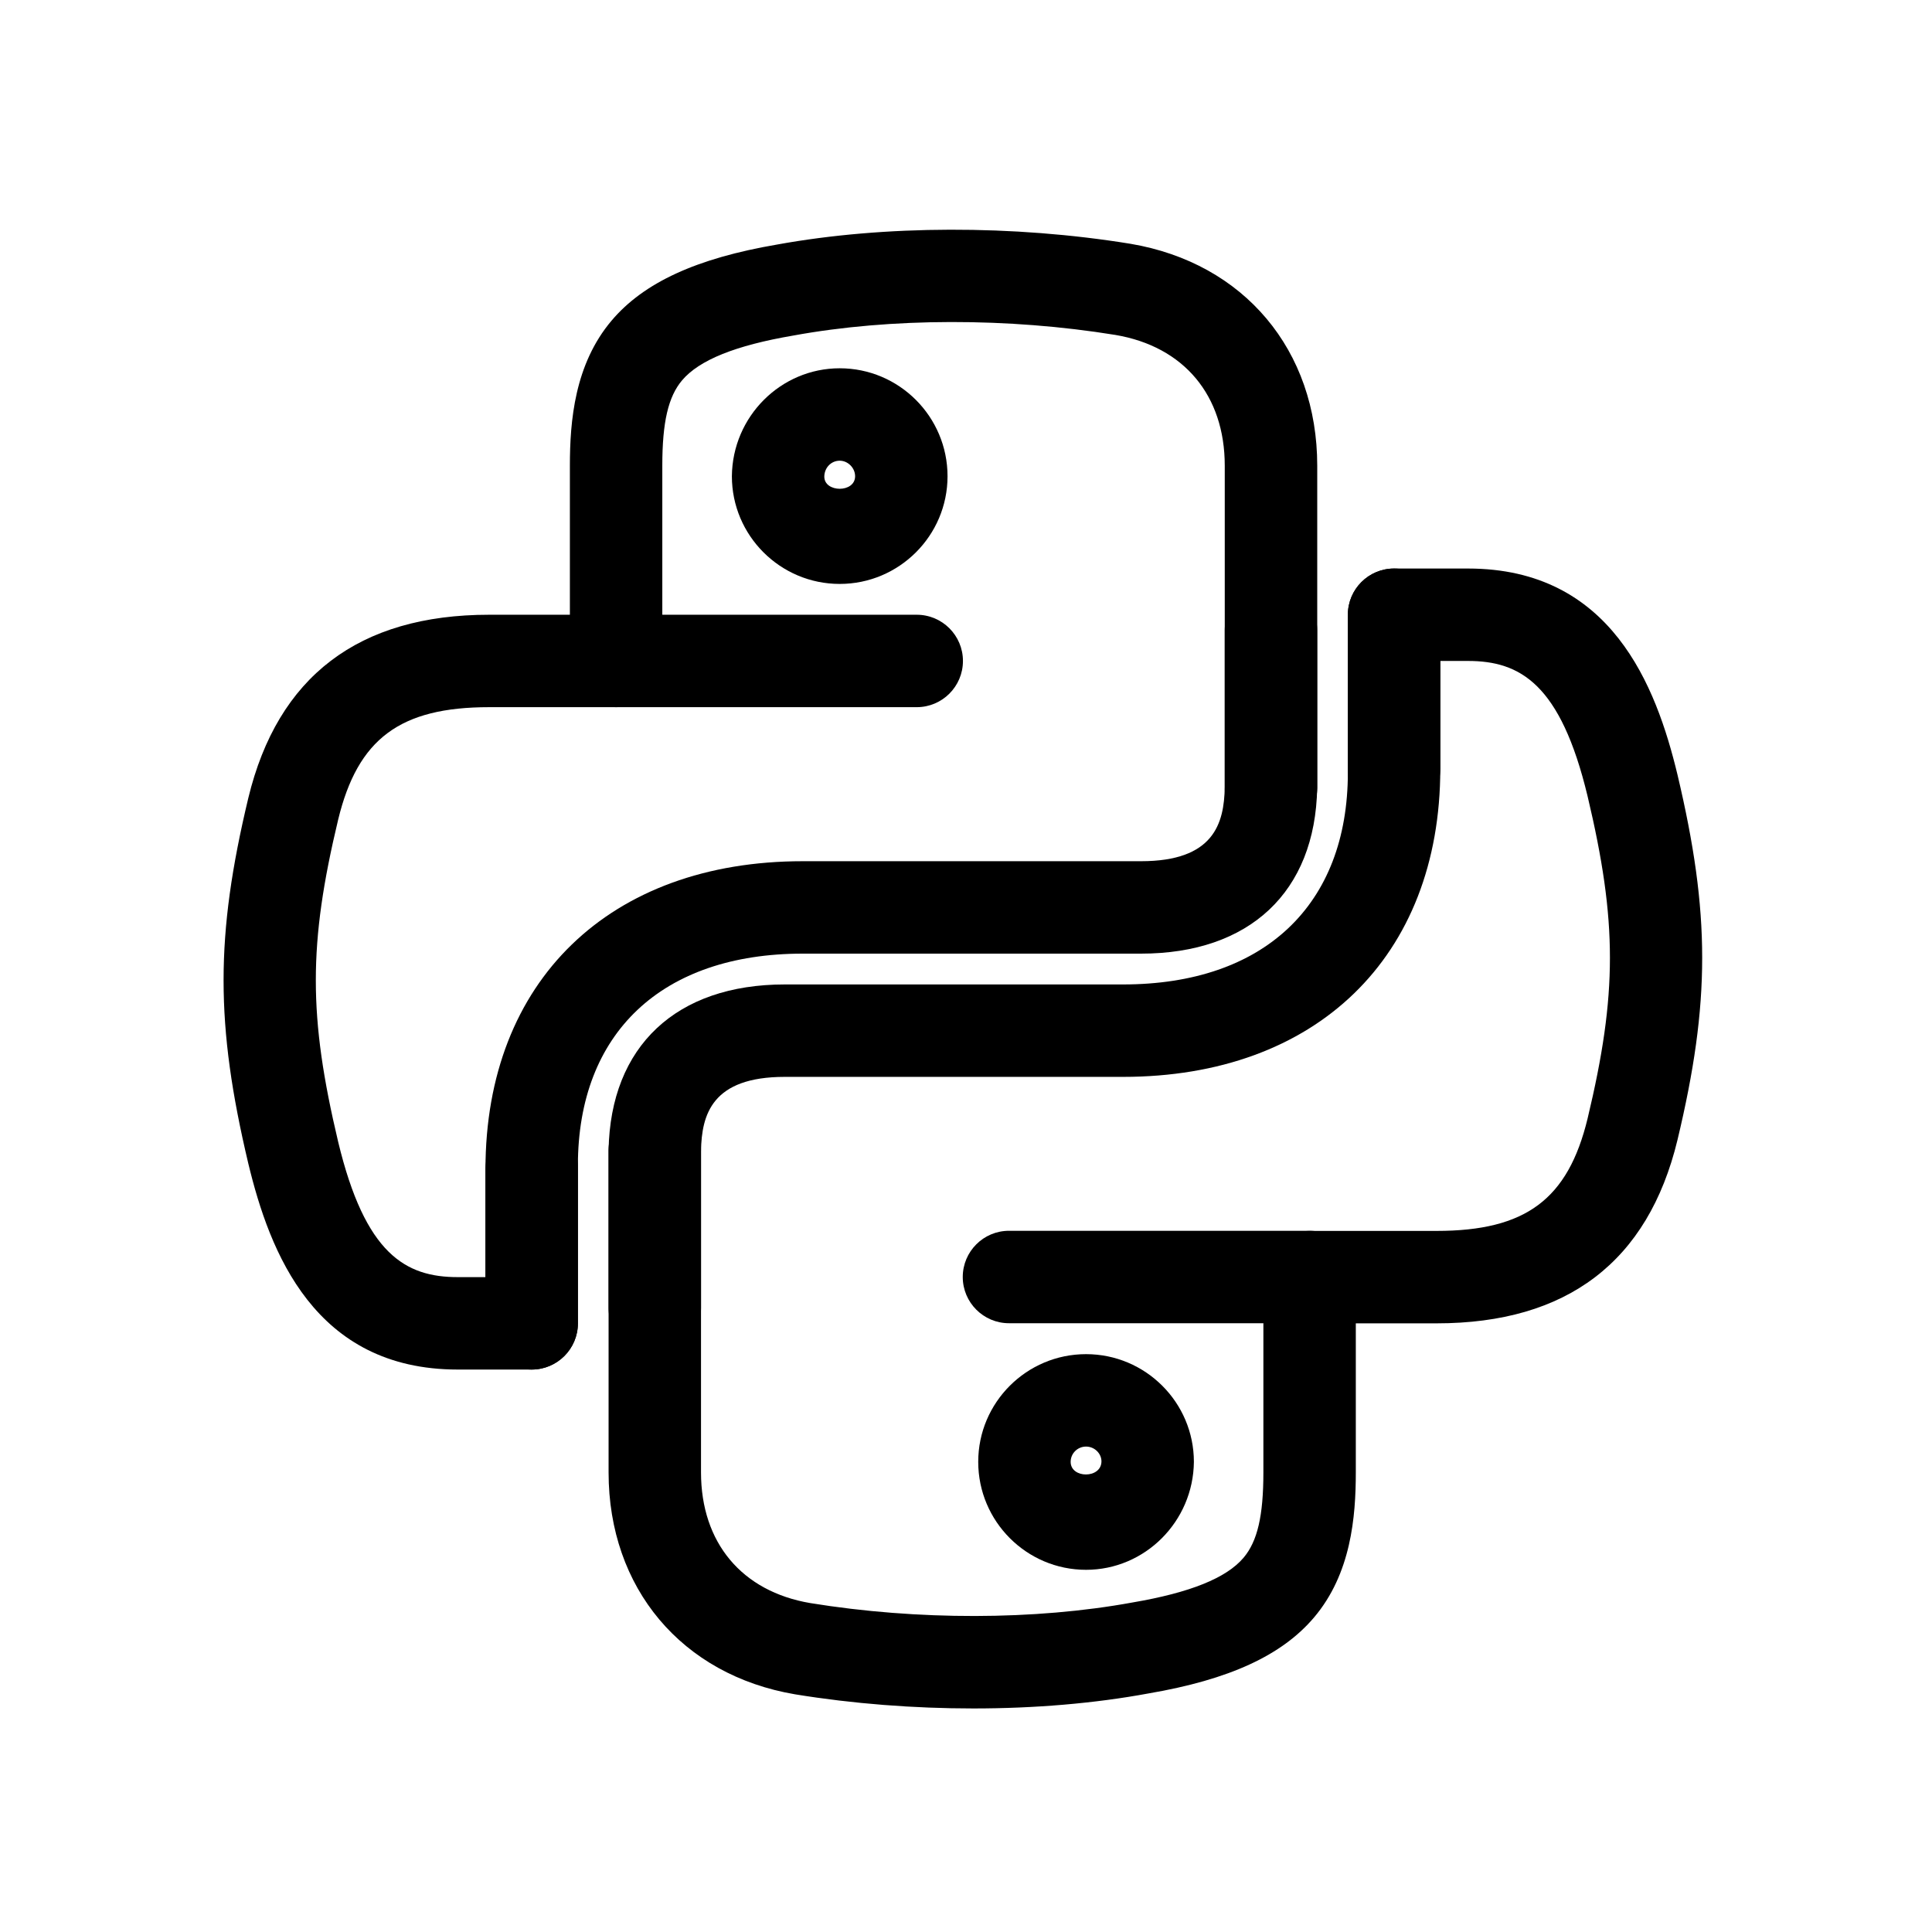
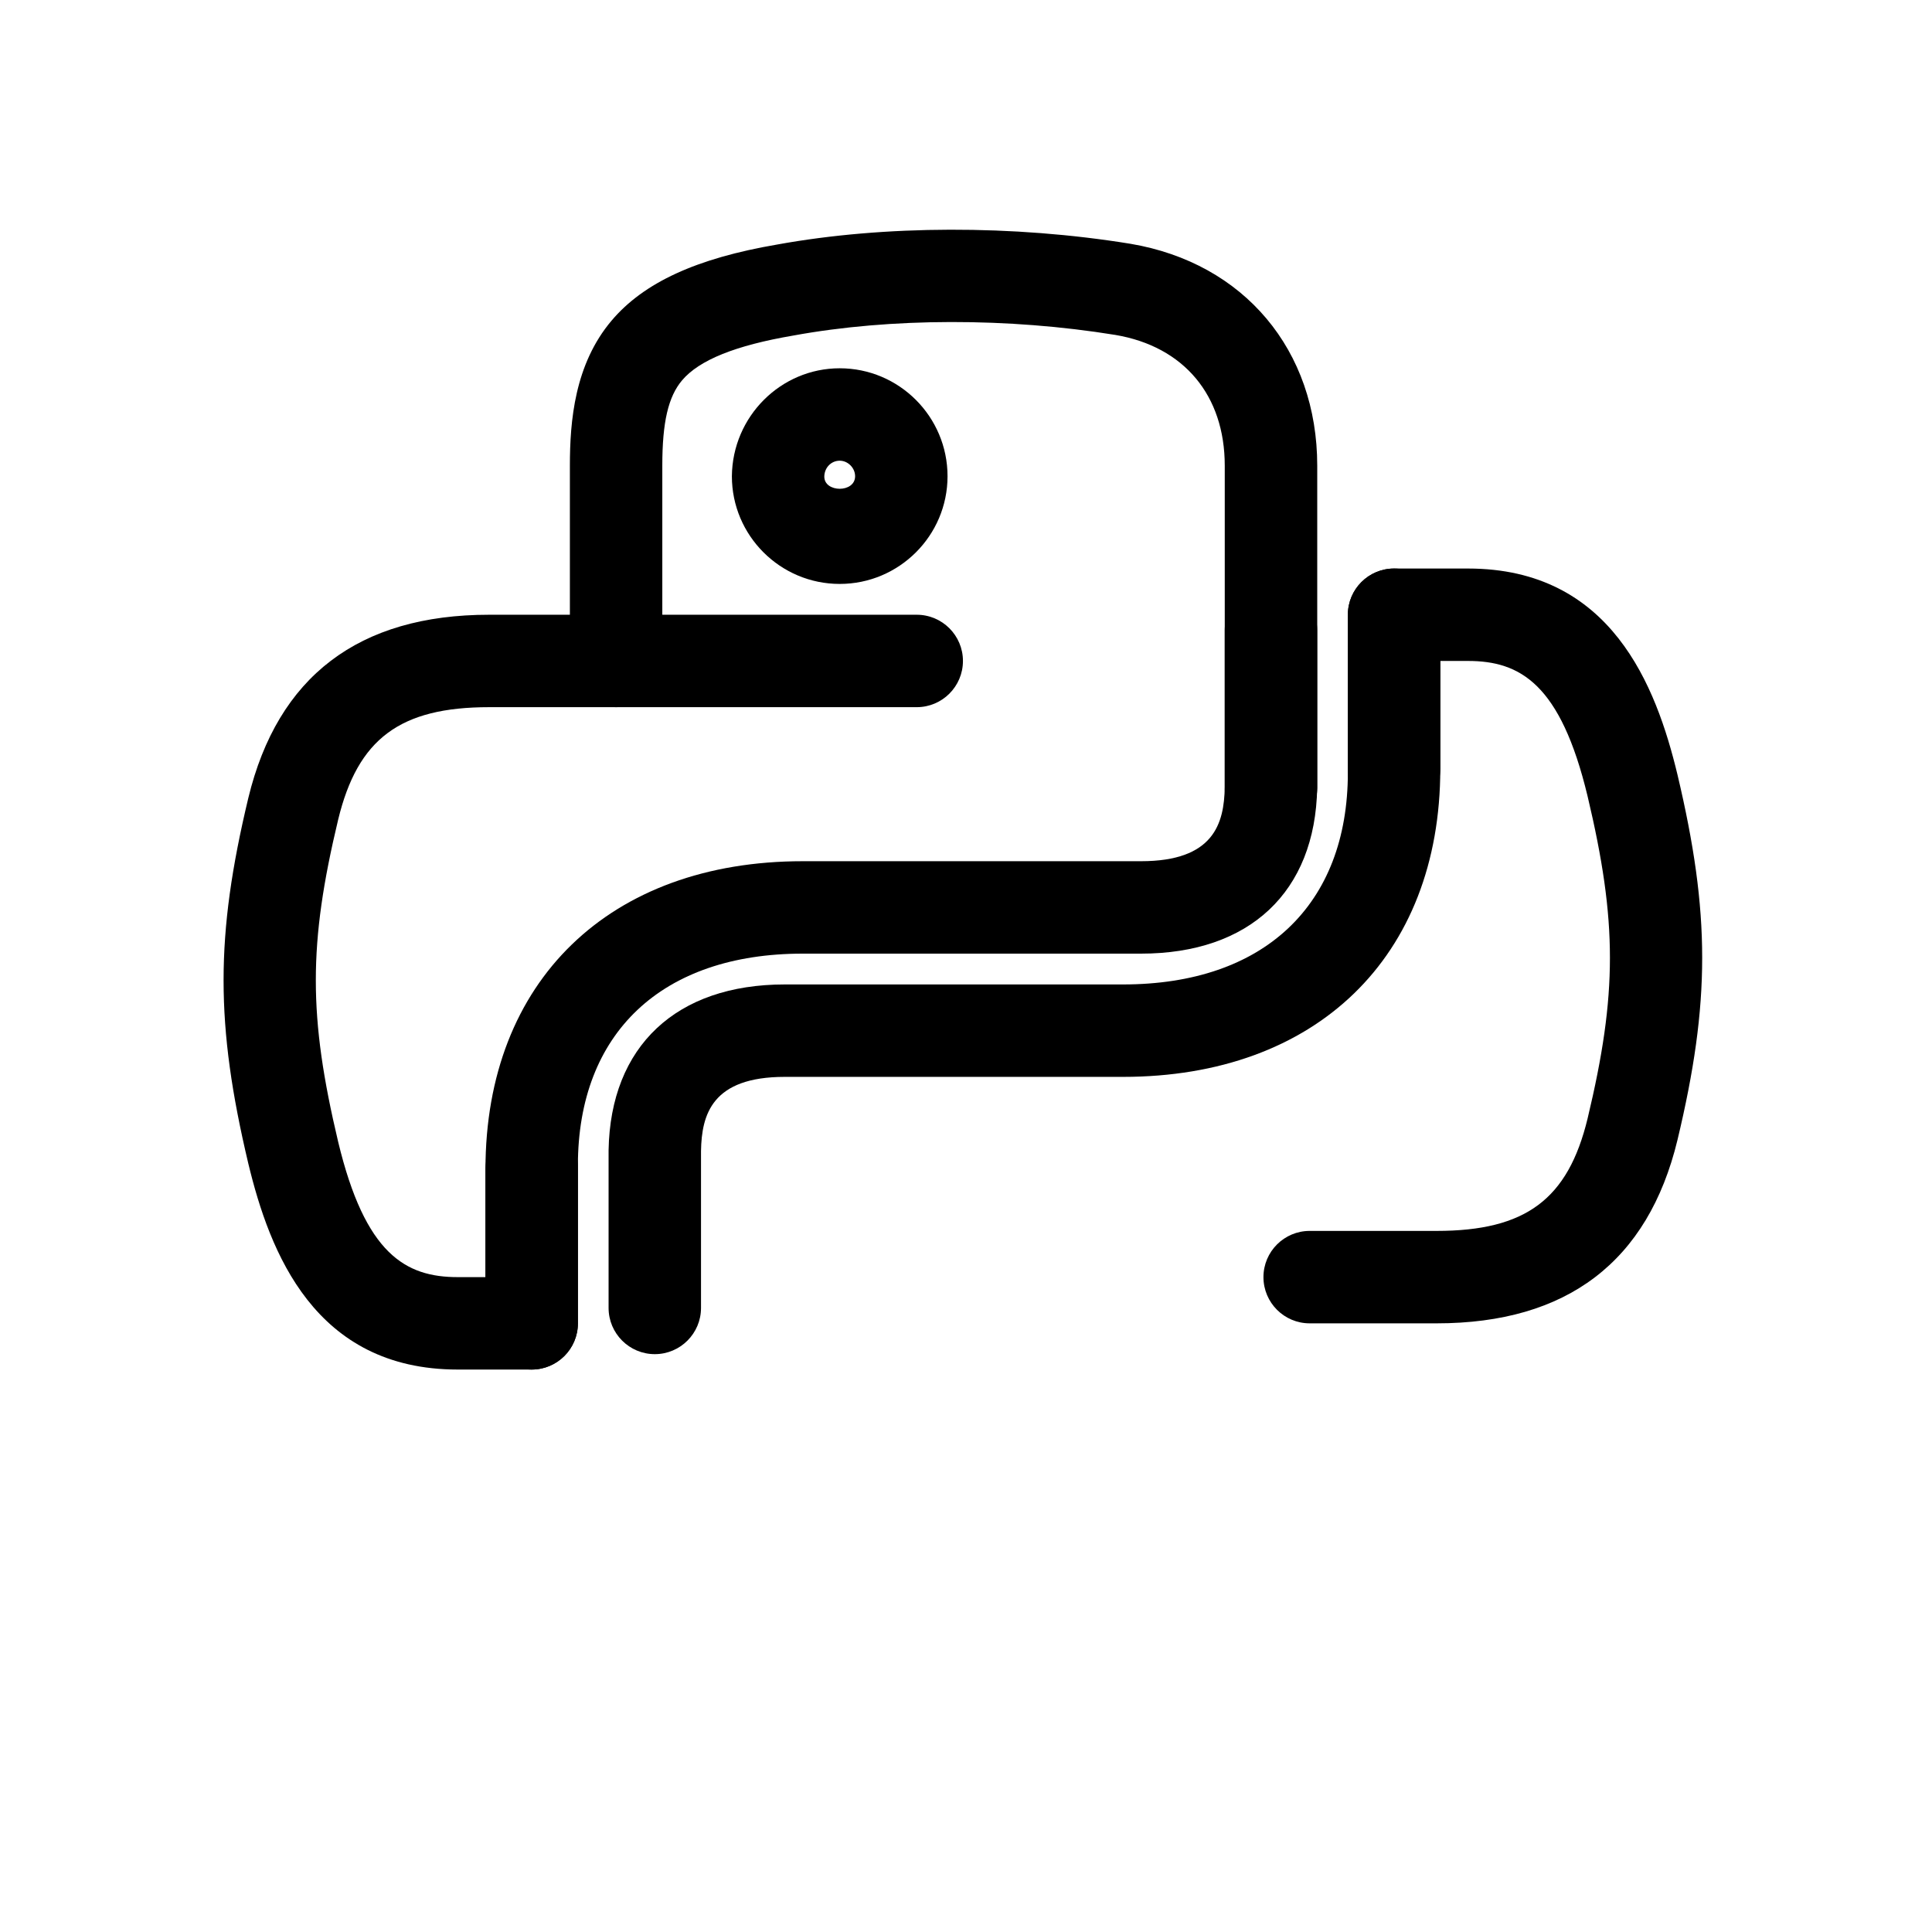
<svg xmlns="http://www.w3.org/2000/svg" width="1080" zoomAndPan="magnify" viewBox="0 0 810 810" height="1080" preserveAspectRatio="xMidYMid meet" version="1.0">
  <rect x="-81" width="972" fill="#ffffff" y="-81" height="972" fill-opacity="1" />
  <rect x="-81" width="972" fill="#ffffff" y="-81" height="972" fill-opacity="1" />
-   <rect x="-81" width="972" fill="#ffffff" y="-81" height="972" fill-opacity="1" />
  <path fill="#000" d="M 274.527 567.734 C 263.832 567.734 255.152 559.055 255.152 548.359 L 255.152 482.227 C 255.926 438.594 283.543 412.734 329.008 412.734 L 470.832 412.734 C 529.863 412.734 565.098 379.512 565.098 323.867 L 565.098 257.734 C 565.098 247.039 573.777 238.359 584.473 238.359 C 595.168 238.359 603.848 247.039 603.848 257.734 L 603.848 322.316 C 603.848 401.395 551.641 451.484 470.832 451.484 L 329.008 451.484 C 298.551 451.484 294.16 467.191 293.902 482.586 L 293.902 548.359 C 293.902 559.055 285.219 567.734 274.527 567.734 Z M 274.527 567.734 " fill-opacity="1" fill-rule="nonzero" />
-   <path fill="#000" d="M 408.059 716.277 C 383.102 716.277 357.633 714.312 333.375 710.359 C 285.816 702.301 255.152 665.797 255.152 617.336 L 255.152 482.227 C 255.152 471.531 263.832 462.852 274.527 462.852 C 285.219 462.852 293.902 471.531 293.902 482.227 L 293.902 617.309 C 293.902 646.785 311.027 667.242 339.73 672.102 C 384.602 679.387 433.891 679.336 474.812 671.844 C 499.016 667.711 514.18 661.586 521.363 653.086 C 527.203 646.191 529.68 635.496 529.68 617.281 L 529.68 554.766 L 423.016 554.766 C 412.32 554.766 403.641 546.086 403.641 535.391 C 403.641 524.695 412.32 516.016 423.016 516.016 L 549.055 516.016 C 559.75 516.016 568.43 524.695 568.43 535.391 L 568.43 617.281 C 568.43 636.012 566.441 659.805 550.918 678.121 C 537.43 694.035 515.395 704.188 481.555 709.973 C 458.82 714.184 433.711 716.277 408.059 716.277 Z M 408.059 716.277 " fill-opacity="1" fill-rule="nonzero" />
  <path fill="#000" d="M 602.301 554.816 L 549.082 554.816 C 538.387 554.816 529.707 546.137 529.707 535.441 C 529.707 524.746 538.387 516.066 549.082 516.066 L 602.301 516.066 C 639.652 516.066 657.402 502.84 665.617 468.895 C 678.094 416.738 678.094 386.438 665.59 333.762 C 654.277 286.746 637.355 277.109 615.473 277.109 L 603.848 277.109 L 603.848 322.316 C 603.848 333.012 595.168 342.469 584.473 342.469 C 573.777 342.469 565.098 334.535 565.098 323.84 L 565.098 257.734 C 565.098 247.039 573.777 238.359 584.473 238.359 L 615.473 238.359 C 675.535 238.359 694.344 287.648 703.281 324.746 C 717.102 383.027 717.102 420.227 703.281 477.965 C 690.957 528.957 656.988 554.816 602.301 554.816 Z M 602.301 554.816 " fill-opacity="1" fill-rule="nonzero" />
-   <path fill="#000" d="M 455.332 658.152 C 430.402 658.152 410.125 637.848 410.125 612.891 C 410.125 587.988 430.402 567.734 455.332 567.734 C 480.262 567.734 500.543 587.988 500.543 612.891 C 500.281 637.949 480.004 658.152 455.332 658.152 Z M 455.332 606.484 C 451.77 606.484 448.875 609.352 448.875 612.891 C 448.875 619.918 461.715 620.02 461.793 612.711 C 461.793 609.352 458.871 606.484 455.332 606.484 Z M 455.332 606.484 " fill-opacity="1" fill-rule="nonzero" />
  <path fill="#000" d="M 222.91 574.191 C 212.215 574.191 203.535 565.512 203.535 554.816 L 203.535 490.234 C 203.535 411.16 255.746 361.066 336.551 361.066 L 478.375 361.066 C 508.832 361.066 513.227 345.359 513.484 329.988 L 513.484 264.191 C 513.484 253.496 522.164 244.816 532.859 244.816 C 543.555 244.816 552.234 253.496 552.234 264.191 L 552.234 330.352 C 551.457 373.984 523.844 399.816 478.375 399.816 L 336.551 399.816 C 277.523 399.816 242.285 433.039 242.285 488.684 L 242.285 554.816 C 242.285 565.512 233.605 574.191 222.91 574.191 Z M 222.91 574.191 " fill-opacity="1" fill-rule="nonzero" />
  <path fill="#000" d="M 532.859 349.727 C 522.164 349.727 513.484 341.047 513.484 330.352 L 513.484 195.219 C 513.484 165.742 496.355 145.281 467.656 140.426 C 422.781 133.141 373.492 133.191 332.574 140.684 C 308.367 144.816 293.203 150.938 285.996 159.414 C 280.156 166.309 277.676 177.004 277.676 195.219 L 277.676 257.734 L 384.344 257.734 C 395.039 257.734 403.719 266.414 403.719 277.109 C 403.719 287.805 395.039 296.484 384.344 296.484 L 258.301 296.484 C 247.605 296.484 238.926 287.805 238.926 277.109 L 238.926 195.219 C 238.926 176.488 240.918 152.695 256.441 134.379 C 269.926 118.465 291.965 108.312 325.805 102.527 C 370.754 94.363 424.824 94.211 474.012 102.219 C 521.594 110.277 552.258 146.781 552.258 195.242 L 552.258 330.352 C 552.234 341.047 543.578 349.727 532.859 349.727 Z M 532.859 349.727 " fill-opacity="1" fill-rule="nonzero" />
  <path fill="#000" d="M 222.91 574.191 L 191.91 574.191 C 131.848 574.191 113.043 524.902 104.102 487.805 C 90.281 429.527 90.281 392.324 104.102 334.59 C 116.426 283.594 150.395 257.734 205.086 257.734 L 258.301 257.734 C 268.996 257.734 277.676 266.414 277.676 277.109 C 277.676 287.805 268.996 296.484 258.301 296.484 L 205.086 296.484 C 167.73 296.484 149.984 309.711 141.77 343.656 C 129.289 395.812 129.289 426.117 141.793 478.789 C 153.109 525.805 170.031 535.441 191.91 535.441 L 203.535 535.441 L 203.535 490.234 C 203.535 479.539 212.215 470.086 222.91 470.086 C 233.605 470.086 242.285 478.016 242.285 488.711 L 242.285 554.844 C 242.285 565.512 233.605 574.191 222.91 574.191 Z M 222.91 574.191 " fill-opacity="1" fill-rule="nonzero" />
  <path fill="#000" d="M 352.051 244.816 C 327.121 244.816 306.844 224.562 306.844 199.66 C 307.074 174.602 327.355 154.402 352.051 154.402 C 376.98 154.402 397.258 174.707 397.258 199.66 C 397.258 224.562 376.98 244.816 352.051 244.816 Z M 352.051 193.152 C 348.461 193.152 345.617 196.098 345.594 199.84 C 345.594 206.559 358.508 206.738 358.508 199.66 C 358.508 196.199 355.512 193.152 352.051 193.152 Z M 352.051 193.152 " fill-opacity="1" fill-rule="nonzero" />
</svg>